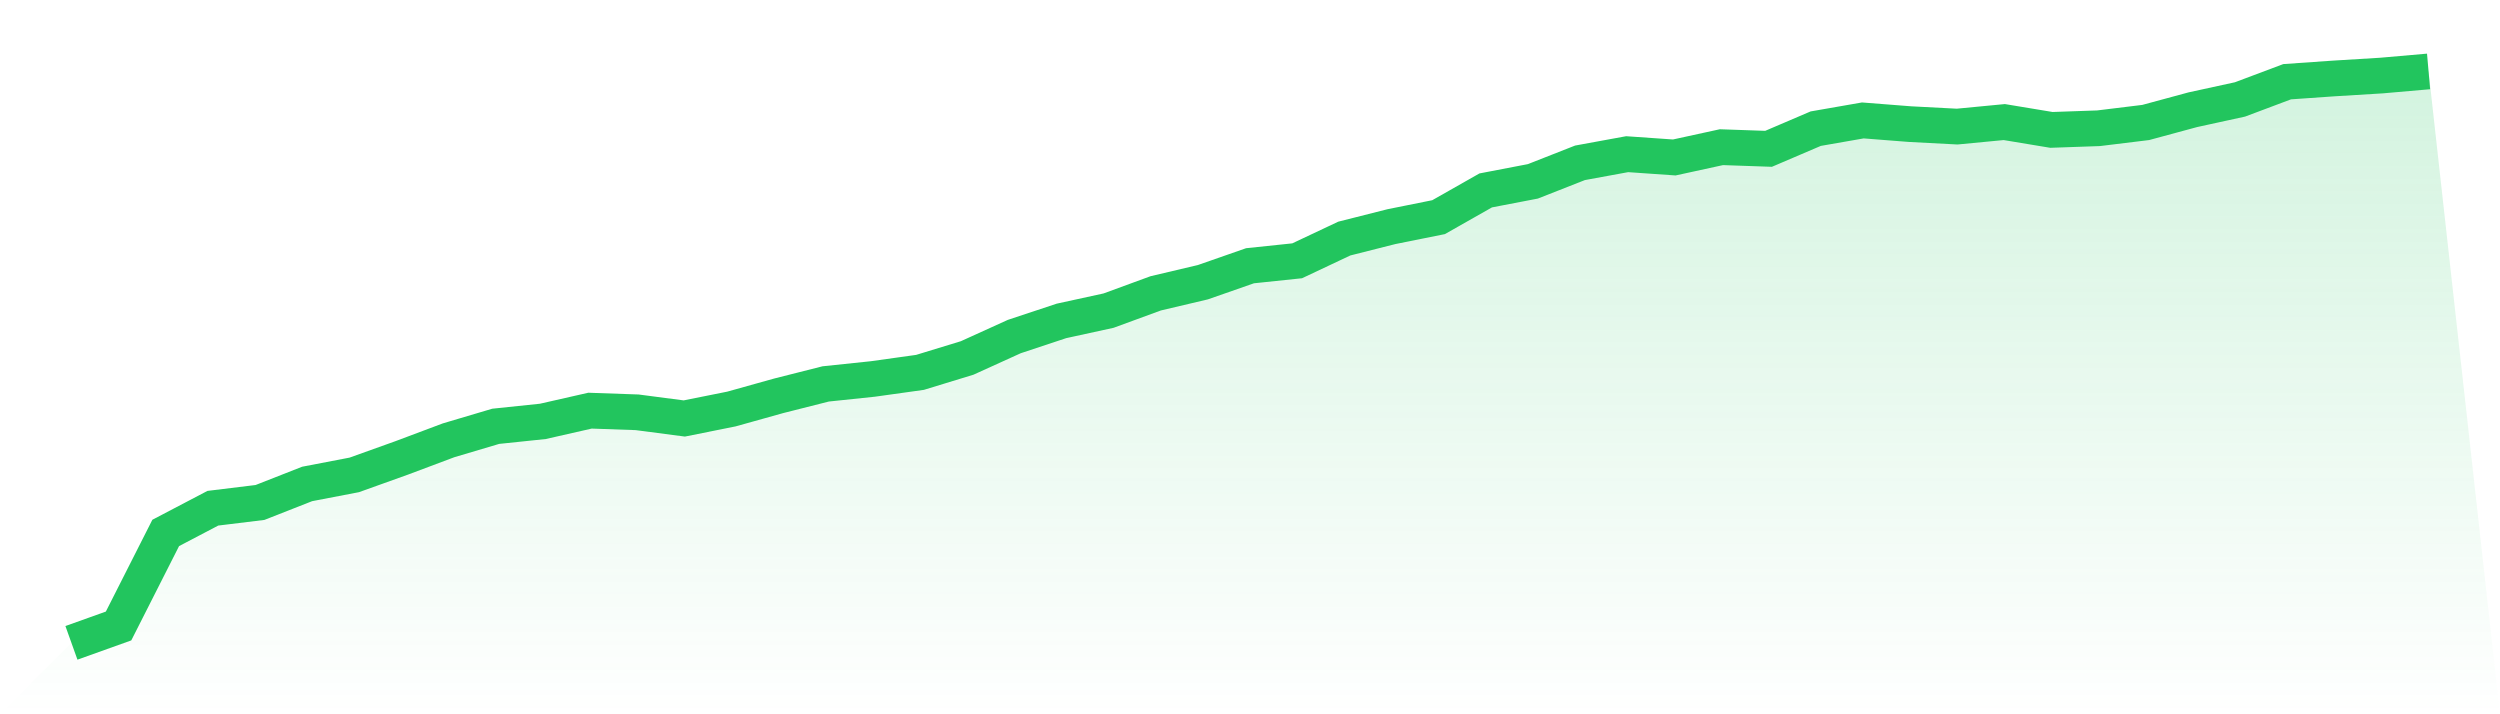
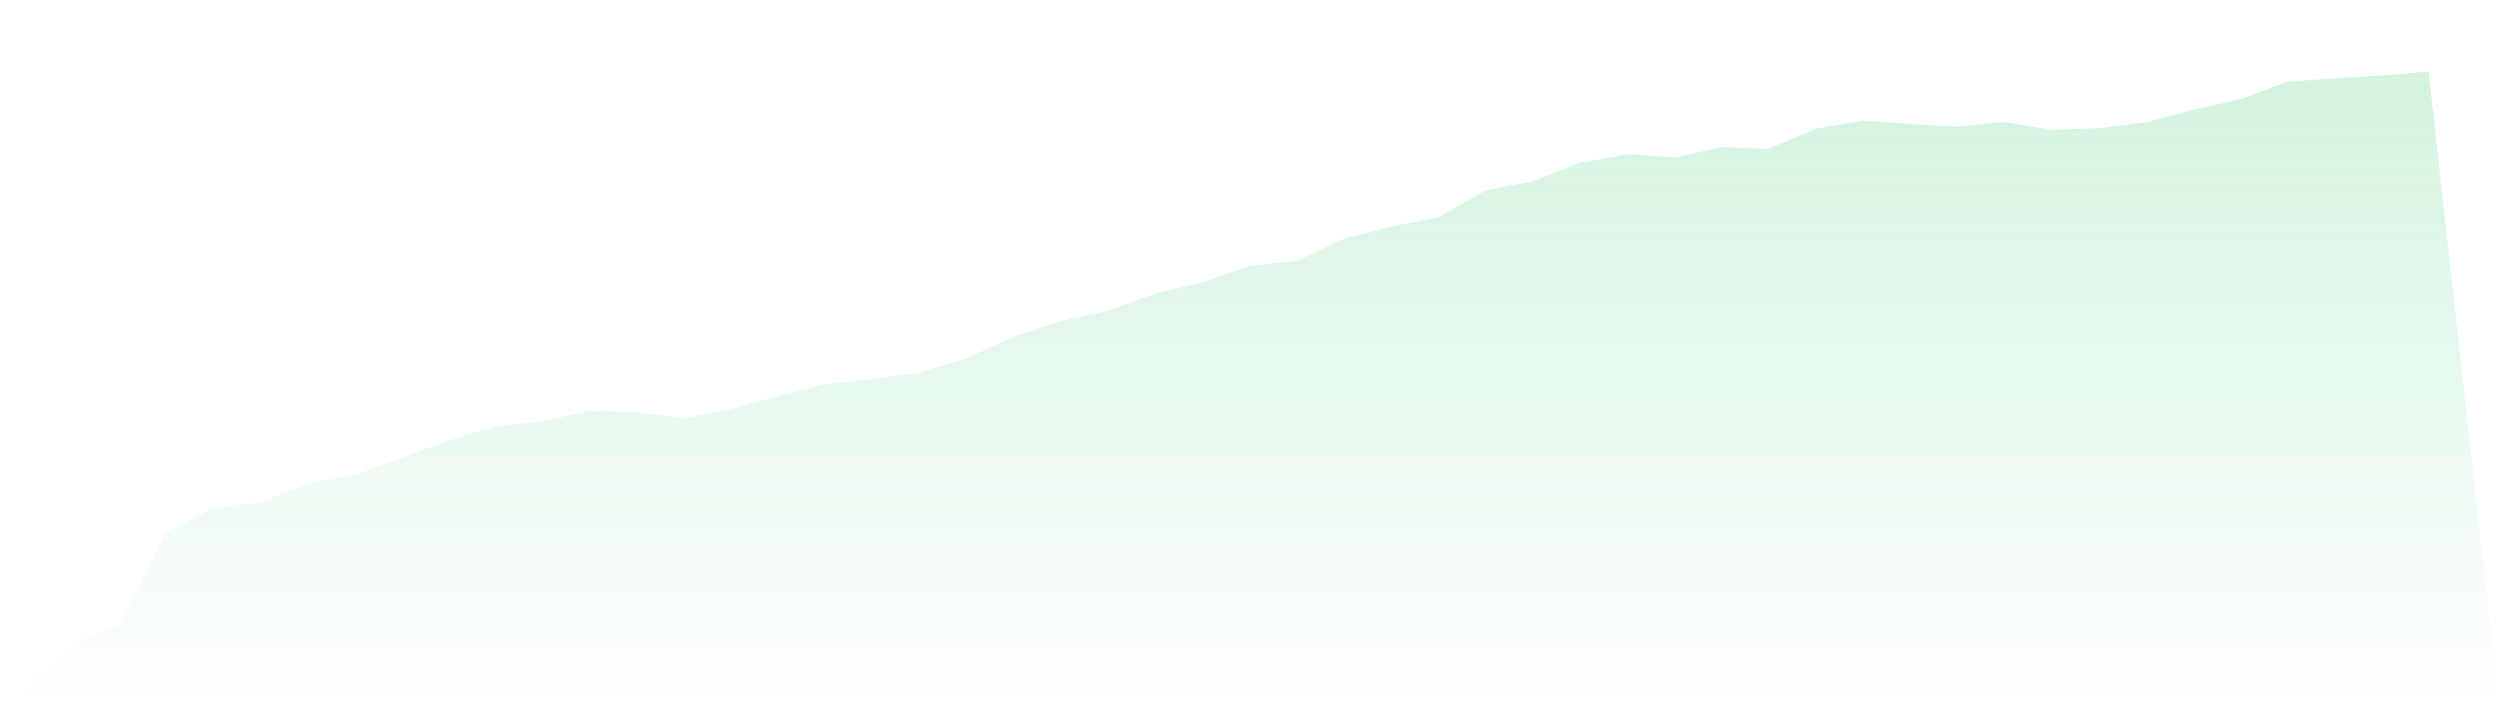
<svg xmlns="http://www.w3.org/2000/svg" viewBox="0 0 140 40">
  <defs>
    <linearGradient id="gradient" x1="0" x2="0" y1="0" y2="1">
      <stop offset="0%" stop-color="#22c55e" stop-opacity="0.2" />
      <stop offset="100%" stop-color="#22c55e" stop-opacity="0" />
    </linearGradient>
  </defs>
  <path d="M4,36 L4,36 L6.64,35.055 L9.28,29.844 L11.92,28.461 L14.56,28.138 L17.2,27.101 L19.84,26.594 L22.48,25.648 L25.12,24.657 L27.76,23.873 L30.4,23.597 L33.04,22.997 L35.68,23.089 L38.32,23.435 L40.96,22.905 L43.6,22.167 L46.24,21.499 L48.88,21.222 L51.52,20.853 L54.16,20.046 L56.8,18.847 L59.44,17.971 L62.08,17.395 L64.72,16.427 L67.36,15.804 L70,14.882 L72.64,14.605 L75.28,13.36 L77.92,12.692 L80.56,12.161 L83.2,10.663 L85.84,10.156 L88.48,9.118 L91.12,8.634 L93.76,8.818 L96.4,8.242 L99.04,8.334 L101.68,7.205 L104.32,6.744 L106.96,6.951 L109.6,7.089 L112.24,6.836 L114.88,7.274 L117.52,7.182 L120.16,6.859 L122.8,6.144 L125.44,5.568 L128.08,4.576 L130.72,4.392 L133.36,4.231 L136,4 L140,40 L0,40 z" fill="url(#gradient)" />
-   <path d="M4,36 L4,36 L6.64,35.055 L9.28,29.844 L11.92,28.461 L14.56,28.138 L17.2,27.101 L19.84,26.594 L22.48,25.648 L25.12,24.657 L27.76,23.873 L30.4,23.597 L33.04,22.997 L35.68,23.089 L38.32,23.435 L40.96,22.905 L43.6,22.167 L46.24,21.499 L48.88,21.222 L51.52,20.853 L54.16,20.046 L56.8,18.847 L59.44,17.971 L62.08,17.395 L64.72,16.427 L67.36,15.804 L70,14.882 L72.64,14.605 L75.28,13.36 L77.92,12.692 L80.56,12.161 L83.2,10.663 L85.84,10.156 L88.48,9.118 L91.12,8.634 L93.76,8.818 L96.4,8.242 L99.04,8.334 L101.68,7.205 L104.32,6.744 L106.96,6.951 L109.6,7.089 L112.24,6.836 L114.88,7.274 L117.52,7.182 L120.16,6.859 L122.8,6.144 L125.44,5.568 L128.08,4.576 L130.72,4.392 L133.36,4.231 L136,4" fill="none" stroke="#22c55e" stroke-width="2" />
</svg>